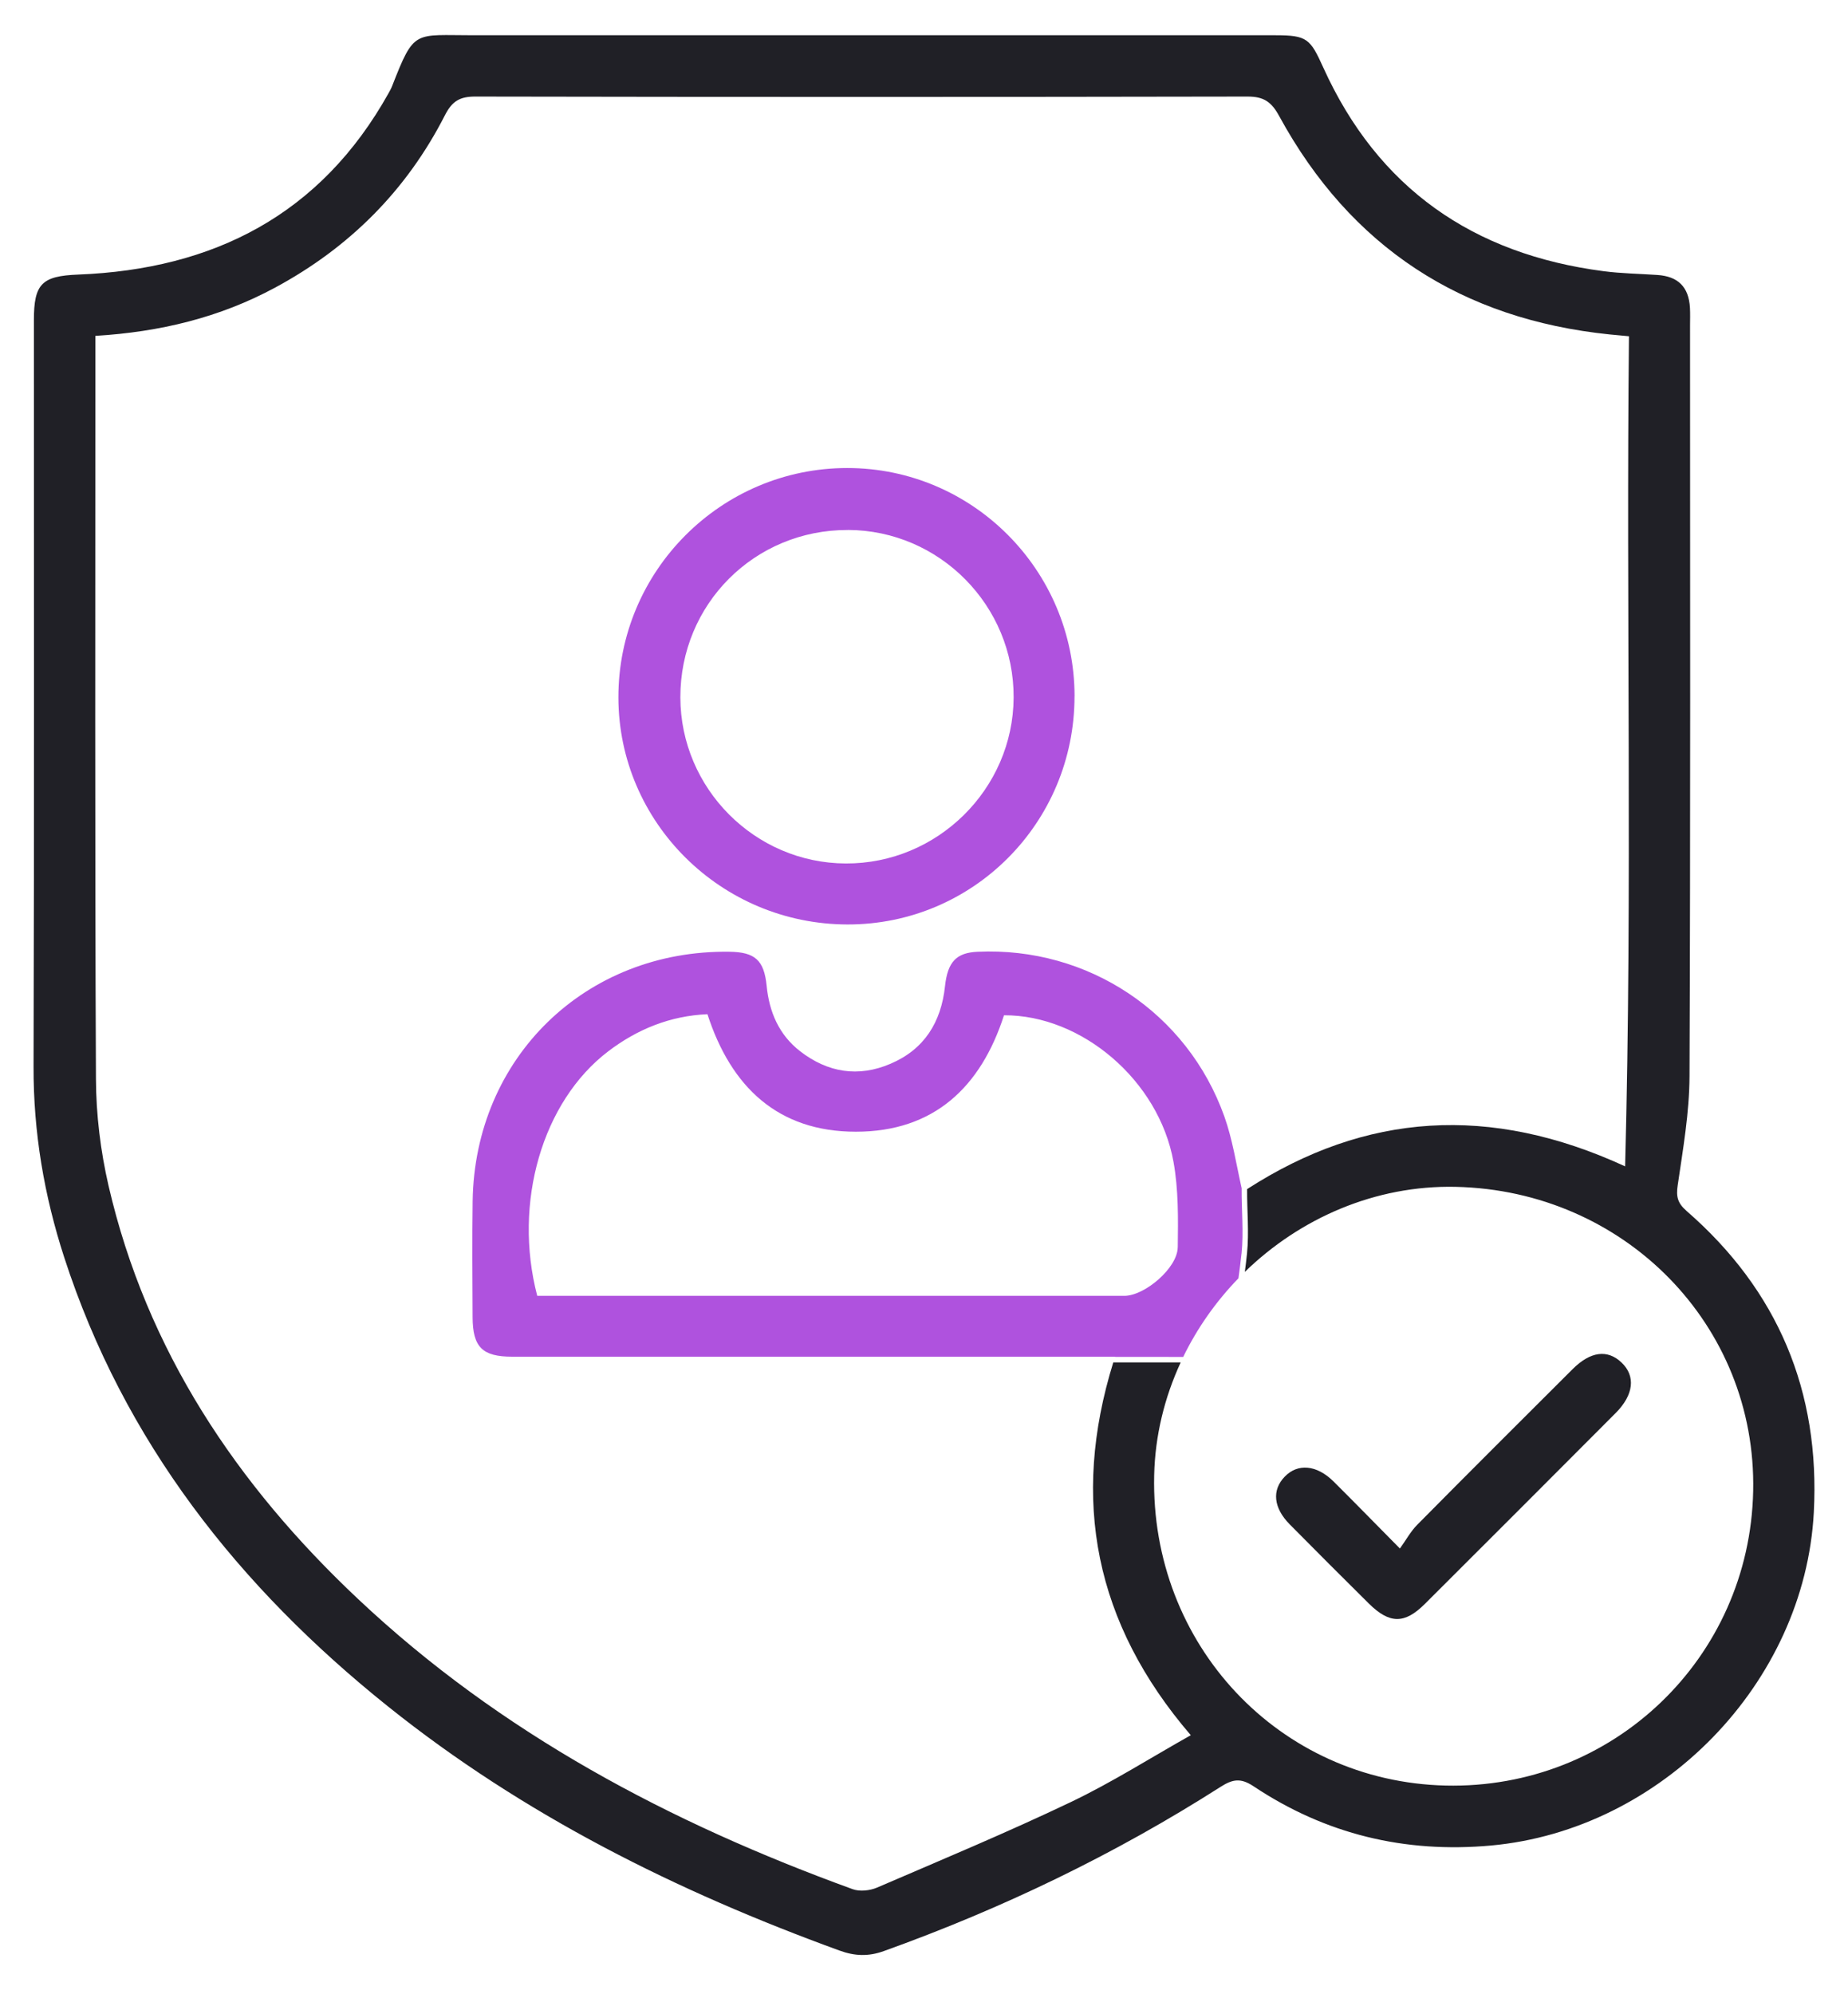
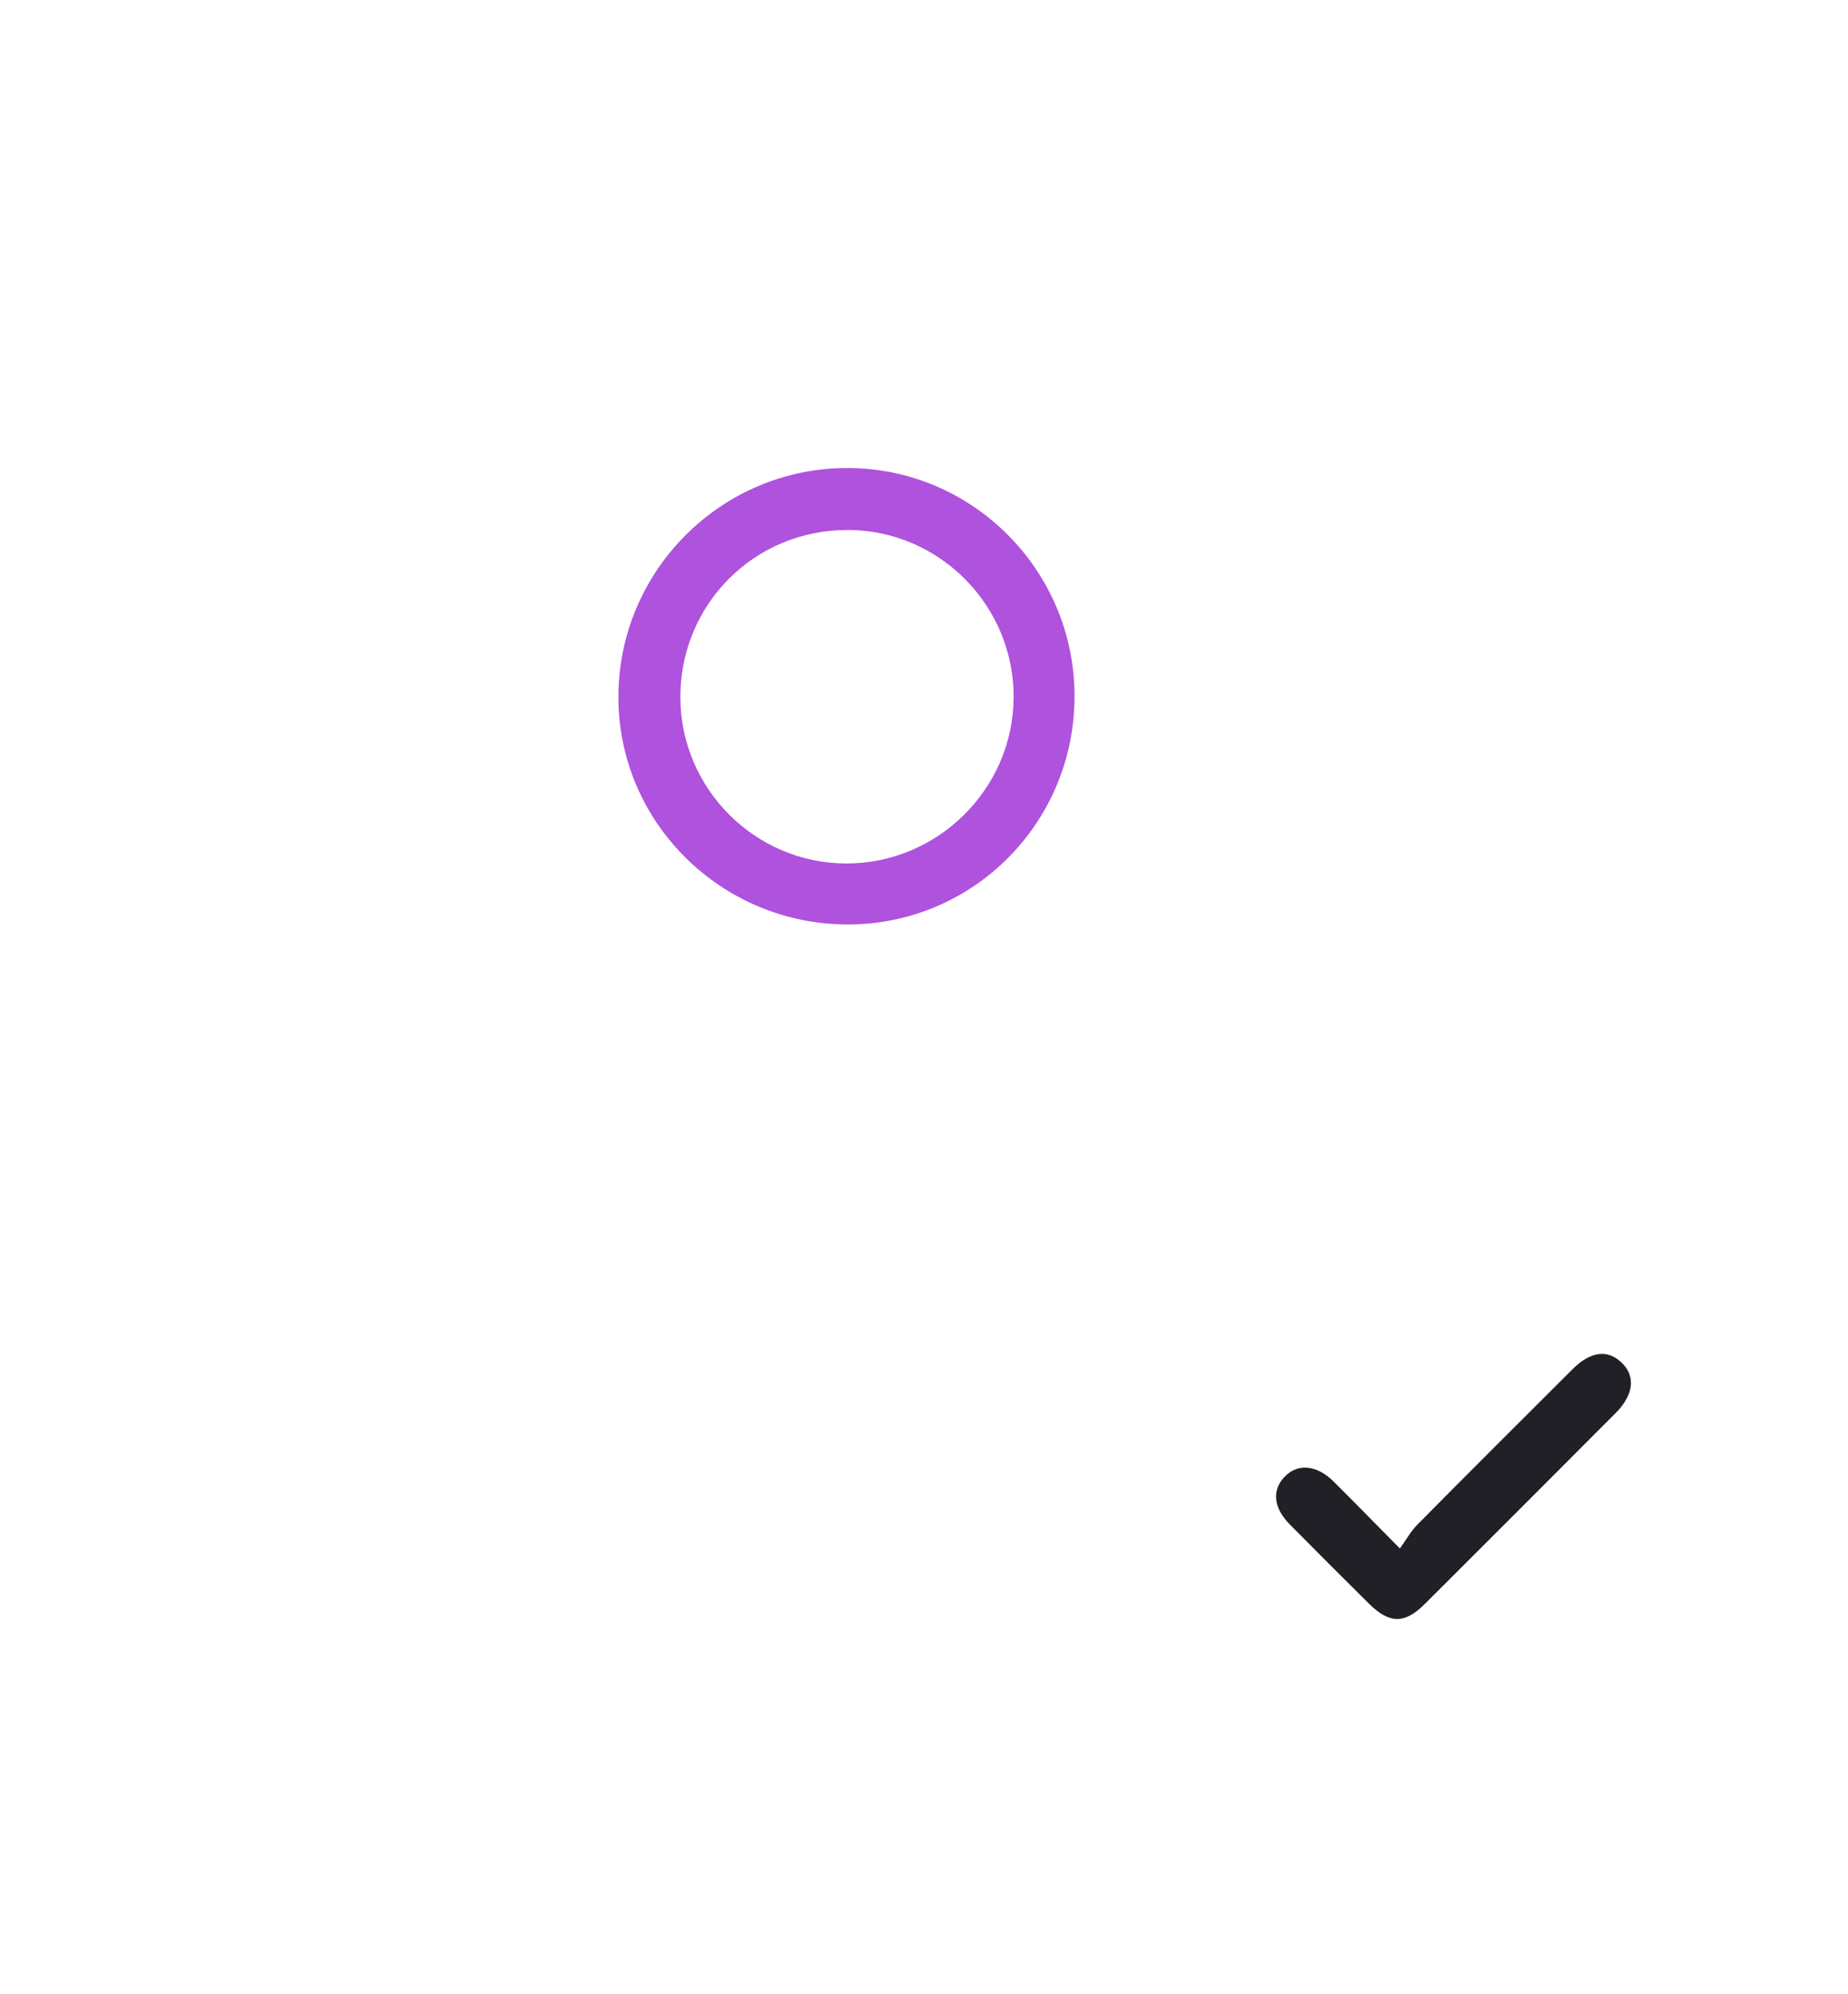
<svg xmlns="http://www.w3.org/2000/svg" width="38" height="41" viewBox="0 0 38 41" fill="none">
-   <path d="M25.53 25.771C25.575 25.324 25.528 24.876 25.532 24.429C25.418 23.922 25.343 23.421 25.176 22.953C24.414 20.817 22.368 19.464 20.105 19.567C19.667 19.586 19.487 19.771 19.432 20.274C19.353 21.015 19.007 21.574 18.311 21.87C17.649 22.154 17.021 22.051 16.455 21.614C16.017 21.275 15.817 20.806 15.764 20.264C15.711 19.739 15.523 19.574 15 19.567C12.046 19.525 9.76 21.742 9.719 24.695C9.708 25.491 9.714 26.286 9.718 27.082C9.721 27.696 9.919 27.892 10.531 27.892C14.535 27.893 18.539 27.892 22.541 27.892C22.65 27.892 22.759 27.892 22.928 27.892C22.928 27.893 22.928 27.895 22.927 27.896H23.622C23.858 27.896 24.094 27.897 24.33 27.897C24.62 27.301 25.006 26.754 25.466 26.28C25.489 26.111 25.512 25.941 25.529 25.771H25.53ZM24.217 25.645C24.212 26.069 23.538 26.641 23.12 26.641C19.242 26.641 15.365 26.641 11.487 26.641H11.047C10.546 24.726 11.152 22.645 12.507 21.614C13.107 21.158 13.781 20.884 14.547 20.851C15.032 22.349 15.998 23.267 17.599 23.267C19.201 23.267 20.168 22.352 20.645 20.873C22.241 20.865 23.828 22.211 24.13 23.885C24.234 24.459 24.226 25.058 24.218 25.645H24.217Z" fill="#AF52DE" />
-   <path d="M34.677 24.892C34.5 24.738 34.462 24.605 34.498 24.369C34.607 23.625 34.738 22.875 34.741 22.127C34.762 16.984 34.753 11.839 34.752 6.696C34.752 6.573 34.757 6.449 34.75 6.326C34.725 5.899 34.506 5.681 34.079 5.653C33.71 5.628 33.338 5.623 32.972 5.575C30.292 5.226 28.335 3.872 27.209 1.386C26.942 0.794 26.874 0.726 26.233 0.725C23.395 0.725 20.557 0.725 17.718 0.725C15.059 0.725 12.399 0.723 9.739 0.725C8.508 0.726 8.524 0.592 8.064 1.767C8.045 1.817 8.018 1.866 7.991 1.914C6.596 4.413 4.396 5.536 1.607 5.645C0.86 5.674 0.697 5.835 0.697 6.582C0.697 11.698 0.705 16.814 0.69 21.93C0.686 23.276 0.907 24.576 1.32 25.849C2.55 29.639 4.907 32.624 7.979 35.083C10.768 37.316 13.919 38.885 17.262 40.101C17.578 40.216 17.854 40.226 18.171 40.113C20.604 39.24 22.919 38.127 25.098 36.736C25.346 36.578 25.512 36.547 25.778 36.725C27.256 37.709 28.883 38.103 30.659 37.942C34.163 37.623 37.109 34.608 37.297 31.094C37.429 28.608 36.561 26.53 34.677 24.893V24.892ZM29.727 36.709C26.305 36.63 23.654 33.81 23.733 30.332C23.751 29.512 23.947 28.726 24.278 28.01C24.265 28.01 24.252 28.01 24.239 28.01H22.892C22.017 30.834 22.508 33.372 24.486 35.674C23.65 36.144 22.857 36.649 22.014 37.051C20.706 37.675 19.365 38.234 18.034 38.807C17.887 38.87 17.677 38.892 17.532 38.839C13.776 37.474 10.294 35.634 7.361 32.872C4.864 30.522 3.015 27.763 2.232 24.378C2.067 23.663 1.976 22.915 1.973 22.182C1.95 17.272 1.961 12.361 1.961 7.45V6.905C3.291 6.825 4.518 6.528 5.659 5.912C7.187 5.088 8.363 3.912 9.151 2.365C9.299 2.076 9.46 1.984 9.777 1.985C15.069 1.995 20.361 1.995 25.653 1.985C25.987 1.985 26.145 2.093 26.305 2.389C27.775 5.081 30.055 6.563 33.101 6.876C33.209 6.887 33.318 6.897 33.496 6.913C33.435 12.591 33.569 18.234 33.417 23.979C30.637 22.699 28.079 22.876 25.644 24.447C25.641 24.889 25.686 25.331 25.642 25.771C25.63 25.897 25.613 26.023 25.597 26.149C26.731 25.046 28.277 24.365 29.929 24.4C33.409 24.475 36.123 27.247 36.05 30.656C35.978 34.093 33.163 36.789 29.726 36.709H29.727Z" fill="#202026" />
  <path d="M22.095 14.316C22.095 16.914 20.008 19.011 17.426 19.006C14.831 19.001 12.721 16.912 12.716 14.342C12.711 11.743 14.823 9.623 17.42 9.622C19.999 9.621 22.095 11.726 22.096 14.316H22.095ZM17.435 10.896C15.516 10.89 13.986 12.42 13.99 14.34C13.995 16.211 15.523 17.745 17.39 17.752C19.276 17.761 20.833 16.222 20.843 14.342C20.853 12.452 19.32 10.901 17.434 10.895L17.435 10.896Z" fill="#AF52DE" />
  <path d="M28.786 31.836C28.914 31.658 29.008 31.483 29.142 31.348C30.202 30.276 31.27 29.212 32.337 28.148C32.705 27.781 33.055 27.738 33.343 28.012C33.637 28.29 33.595 28.676 33.224 29.049C31.919 30.358 30.611 31.667 29.301 32.973C28.881 33.392 28.573 33.388 28.146 32.966C27.601 32.425 27.058 31.884 26.519 31.338C26.184 30.998 26.151 30.635 26.416 30.36C26.684 30.08 27.075 30.114 27.422 30.458C27.85 30.883 28.27 31.314 28.786 31.836Z" fill="#202026" />
</svg>